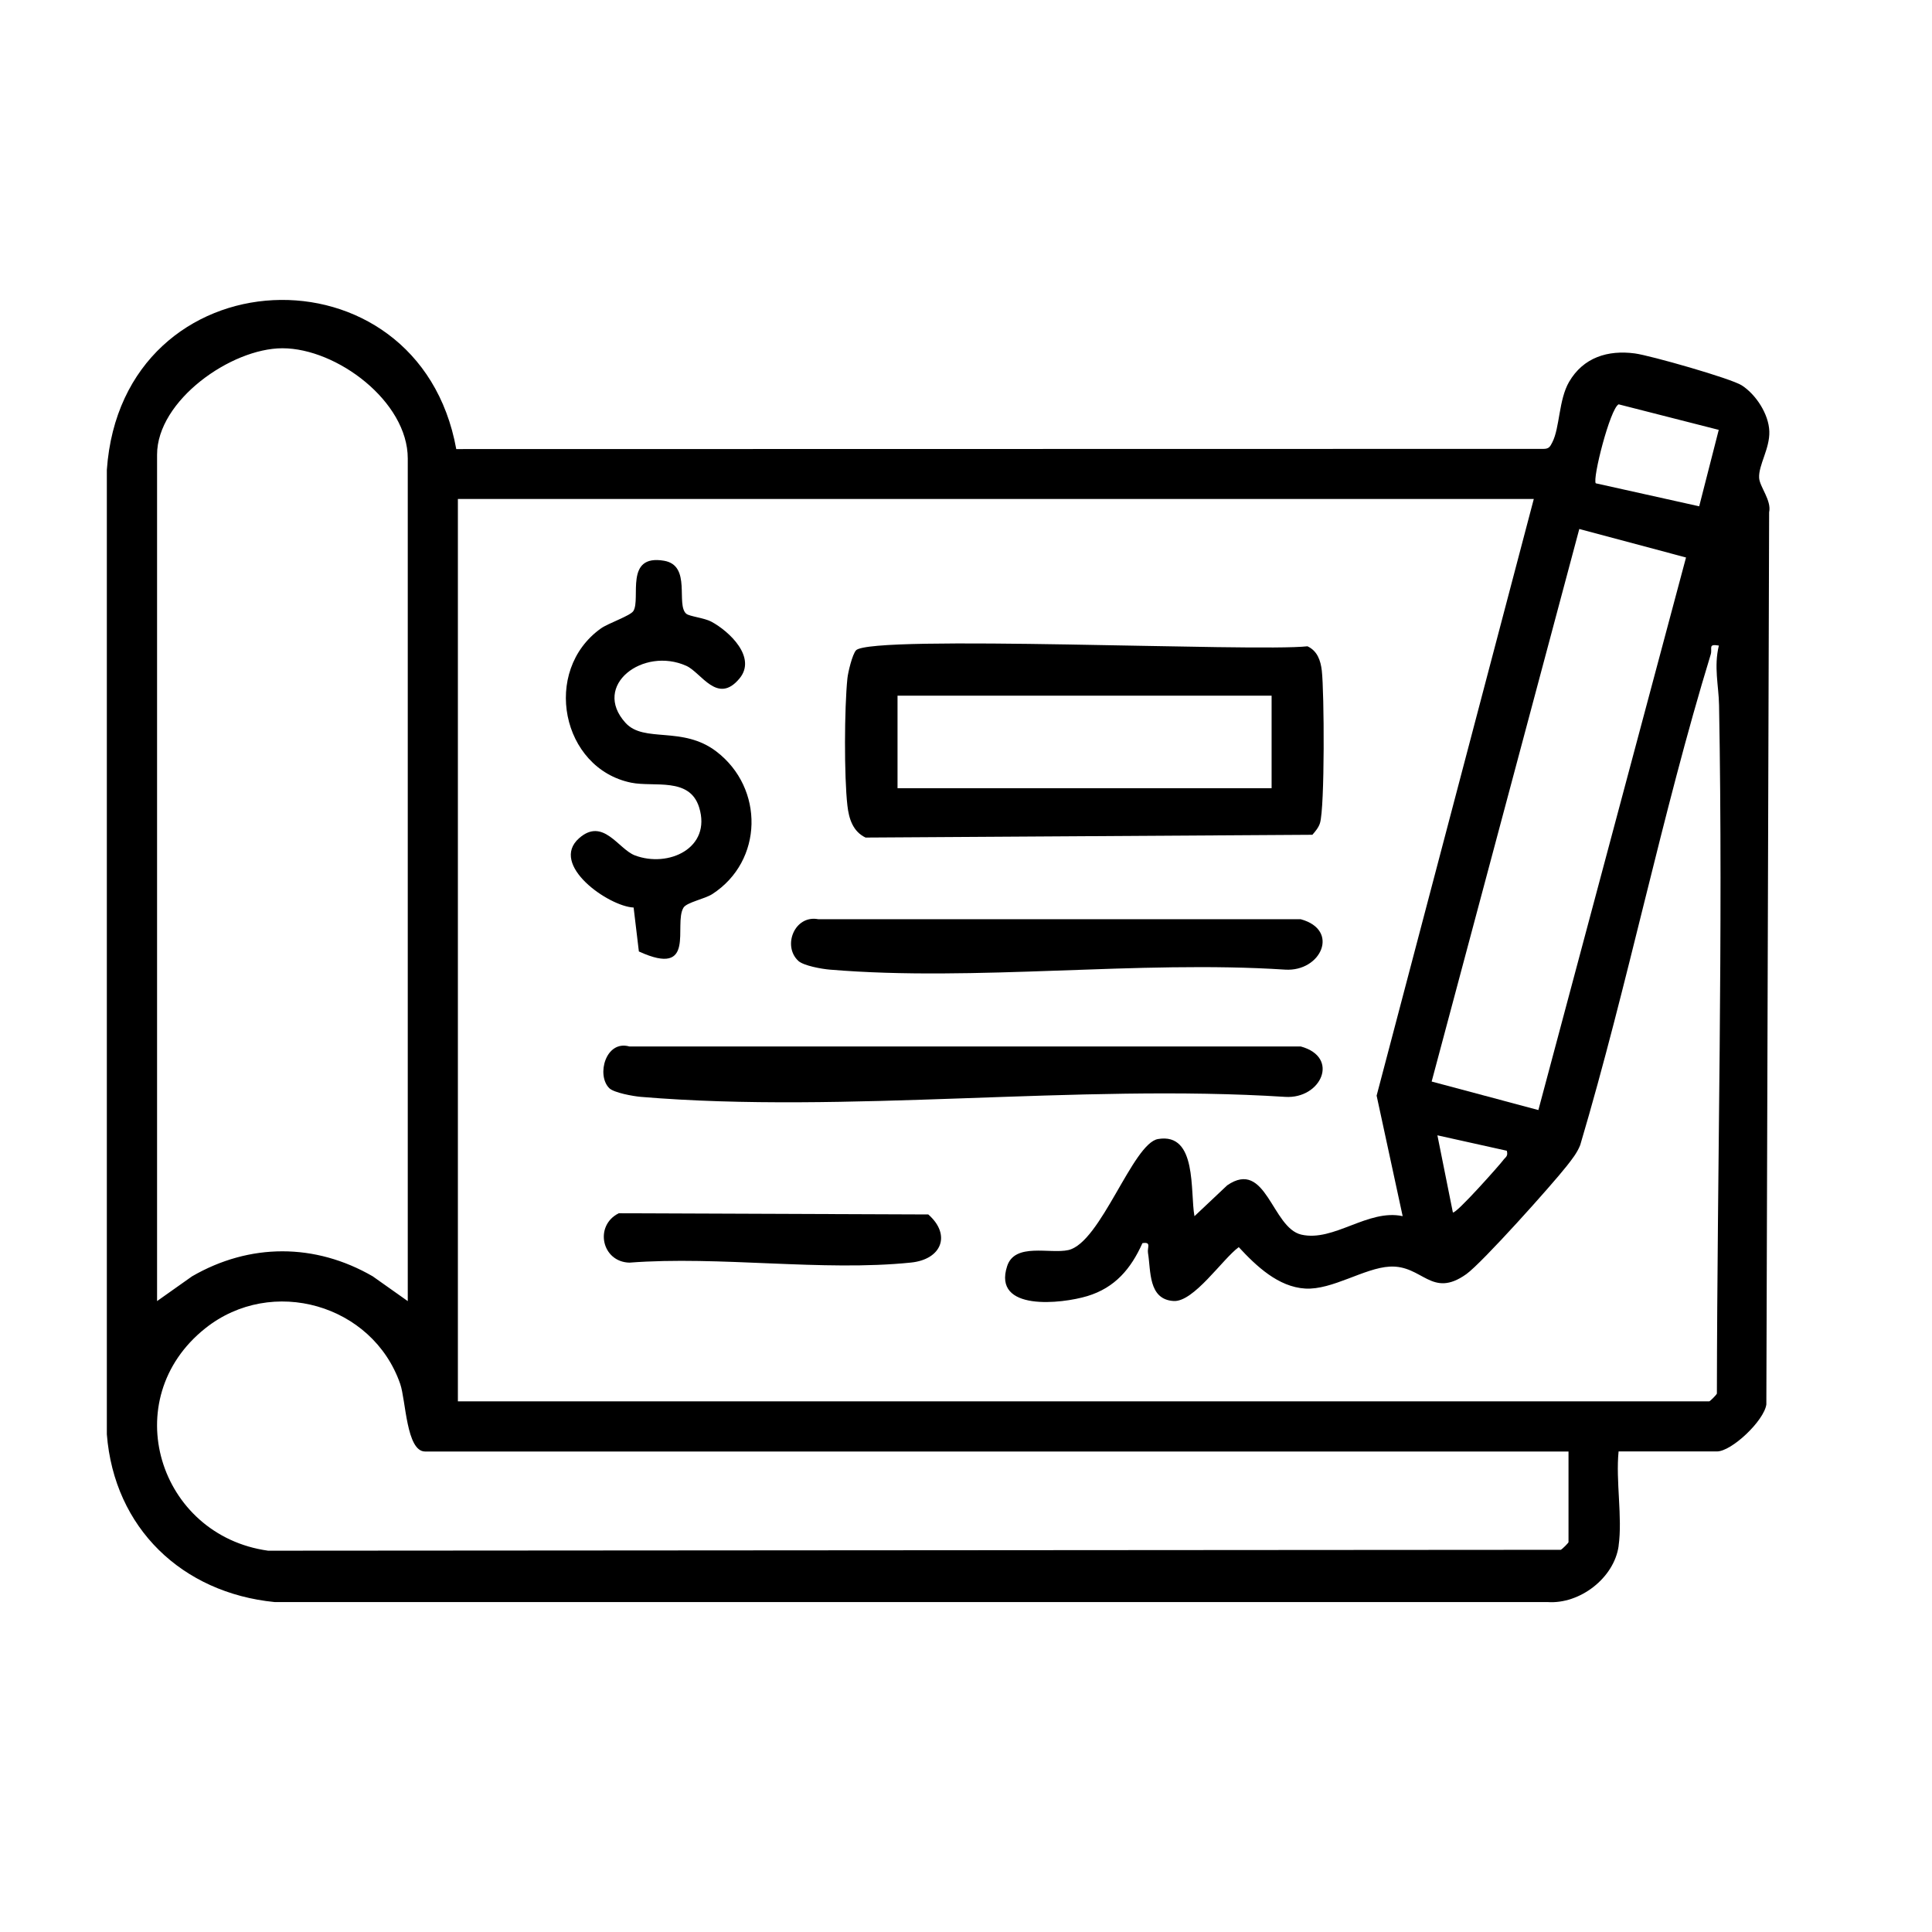
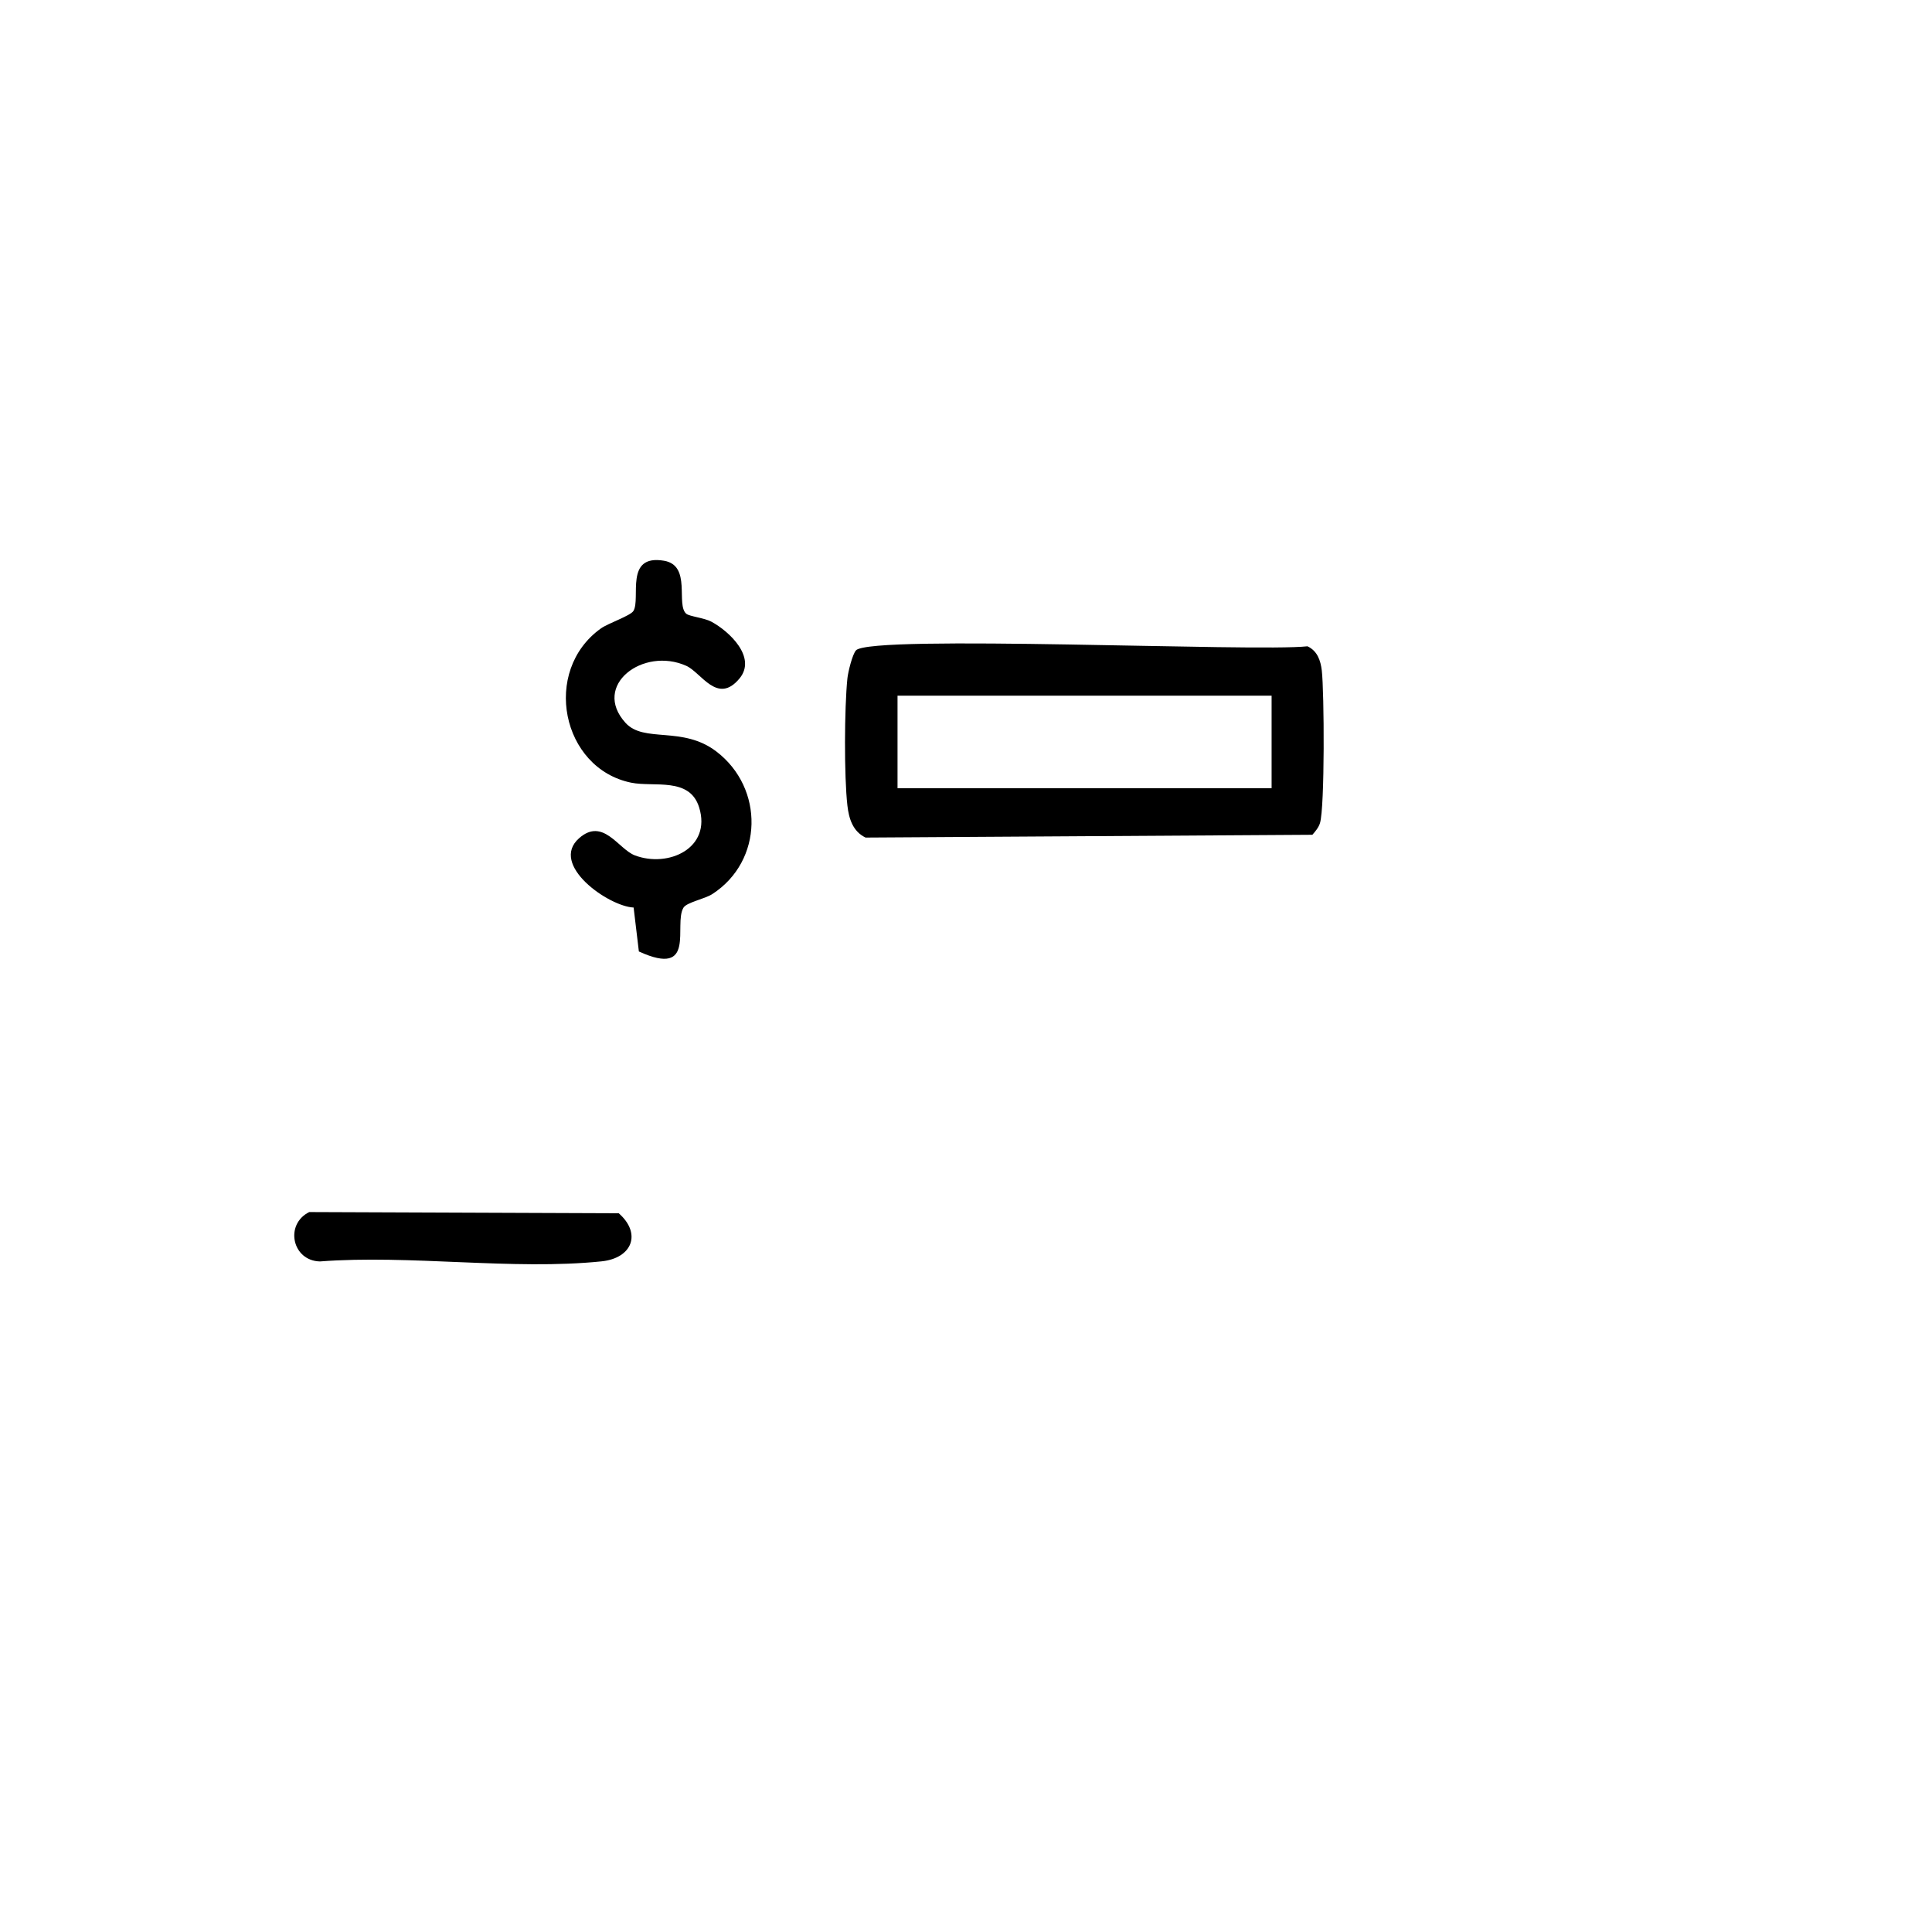
<svg xmlns="http://www.w3.org/2000/svg" id="Layer_1" version="1.1" viewBox="0 0 500 500">
-   <path d="M418.9,400.1c-1.16,8.24-9.99,15.11-18.42,14.51H71.06c-23.92-2.37-41.51-19.13-43.41-43.42V121.61c3.93-56.16,80.68-59.19,90.43-5.39l281.37-.05c1.42,0,1.72-.58,2.29-1.7,1.94-3.76,1.64-11,4.33-15.63,3.69-6.35,10.05-8.31,17.06-7.37,3.91.52,24.85,6.46,27.65,8.27,3.66,2.36,6.98,7.43,7.12,11.92.14,4.45-2.82,8.71-2.64,12,.13,2.34,3.26,5.83,2.59,8.92l-.72,230.89c-.6,4.23-8.98,12.16-12.79,12.16h-25.45c-.77,7.62,1.04,17.08,0,24.45ZM105.53,336.73V118.66c0-14.76-18.37-28.53-32.44-28.53-13.29,0-32.44,13.52-32.44,27.53v219.06l9.06-6.41c14.92-8.63,31.83-8.63,46.75,0l9.06,6.41ZM444.81,111.25l-25.91-6.61c-2.21,1.1-6.84,19.35-5.91,20.44l26.76,5.95,5.06-19.78ZM396.95,129.14H118.5v233.53h323.85c.17,0,1.76-1.54,1.98-2.01.09-59.18,1.64-118.89.56-178.17-.09-5.03-1.39-9.88-.05-15.42-2.92-.5-1.61.7-2.11,2.32-12.7,41.5-21.39,85.24-33.77,126.95-.81,2.06-2.17,3.74-3.52,5.46-3.79,4.83-21.86,25.02-25.95,27.94-9.05,6.45-11.31-2.4-19.84-1.94-6.56.35-14.88,6.09-21.85,5.68s-12.66-5.8-17.21-10.72c-4.21,3.08-11.66,14.29-16.89,13.94-6.58-.43-5.83-7.83-6.6-12.44-.24-1.4.97-2.93-1.44-2.53-2.96,6.61-7.09,11.53-14.26,13.7-6.62,2-24.6,4.04-20.75-7.76,2.01-6.15,11.08-3.09,15.83-4.15,8.41-1.89,16.66-27.63,23.22-28.74,10.22-1.73,8.26,13.72,9.43,19.97l8.47-7.99c10.11-6.95,11.53,11,19.18,12.76,8.44,1.94,17.23-6.72,26.23-4.78l-6.74-31.19,40.68-154.43ZM408.72,136.9l-38.21,143,27.62,7.38,38.21-143-27.62-7.38ZM389.96,297.81l-17.96-3.99,4,19.95c.75.56,12.4-12.62,12.98-13.46s1.39-.99.98-2.5ZM405.93,375.65H110.02c-4.88,0-4.97-13.23-6.45-17.5-7.14-20.59-33.23-28.06-50.41-14.41-23.14,18.39-12.14,53.65,16.23,57.58l334.53-.23c.47-.22,2.01-1.81,2.01-1.98v-23.45Z" />
  <path d="M221.53,168.3c4.12-4.15,103.31.47,116.84-1.04,2.55,1.18,3.4,3.65,3.71,6.27.64,5.49.8,35.32-.47,39.49-.34,1.12-1.2,2.16-1.97,3.02l-115.63.72c-3.28-1.56-4.32-4.89-4.7-8.27-.87-7.62-.79-25.23,0-32.94.16-1.58,1.3-6.3,2.24-7.25ZM232.28,180.04v23.95h96.81v-23.95h-96.81Z" />
-   <path d="M157.66,281.6c-3.36-3.37-.91-12.49,5.21-10.78h173.75c10.23,2.78,5.27,13.64-4.01,13.05-53.97-3.45-113.42,4.46-166.75,0-1.93-.16-7-1.06-8.2-2.27Z" />
  <path d="M177.63,158.85c.81.68,4.64,1.06,6.45,2.03,4.64,2.48,11.83,9.24,7.31,14.7-5.71,6.91-9.89-1.52-13.77-3.26-11.16-5.01-24.55,5.04-15.74,14.75,4.81,5.3,14.72.7,23.52,7.42,12.41,9.48,12.18,28.33-1.06,36.9-1.97,1.27-6.62,2.13-7.46,3.52-2.65,4.39,3.55,18.23-11.54,11.33l-1.36-11.37c-6.43-.28-21.93-11.07-14.09-17.96,6.2-5.44,10.14,2.84,14.41,4.46,8.65,3.28,19.93-1.85,16.63-12.44-2.46-7.9-11.64-5.17-17.57-6.37-18.03-3.67-23.2-28.93-7.86-39.91,1.93-1.38,7.65-3.27,8.43-4.54,1.96-3.21-2.4-14.75,7.92-12.99,7.22,1.23,2.97,11.39,5.78,13.74Z" />
-   <path d="M206.58,248.65c-4.13-3.86-.94-11.92,5.19-10.76h124.84c10.23,2.78,5.27,13.64-4.01,13.05-38.14-2.48-80.16,3.16-117.84,0-2.06-.17-6.8-1-8.19-2.29Z" />
-   <path d="M160.13,313.99l80.11.31c5.97,5.25,3.5,11.63-4.47,12.45-22.88,2.36-49.57-1.77-72.87.02-7.19-.18-9.17-9.6-2.76-12.78Z" />
+   <path d="M160.13,313.99c5.97,5.25,3.5,11.63-4.47,12.45-22.88,2.36-49.57-1.77-72.87.02-7.19-.18-9.17-9.6-2.76-12.78Z" />
</svg>